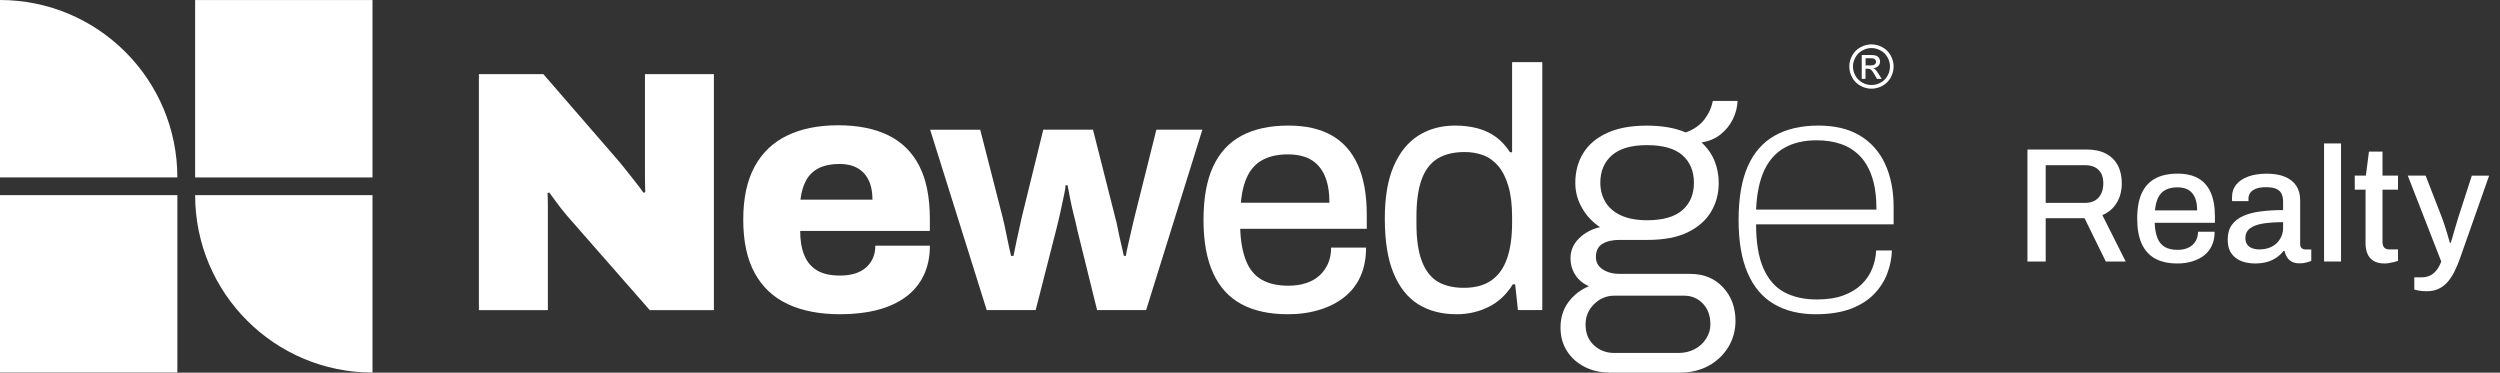
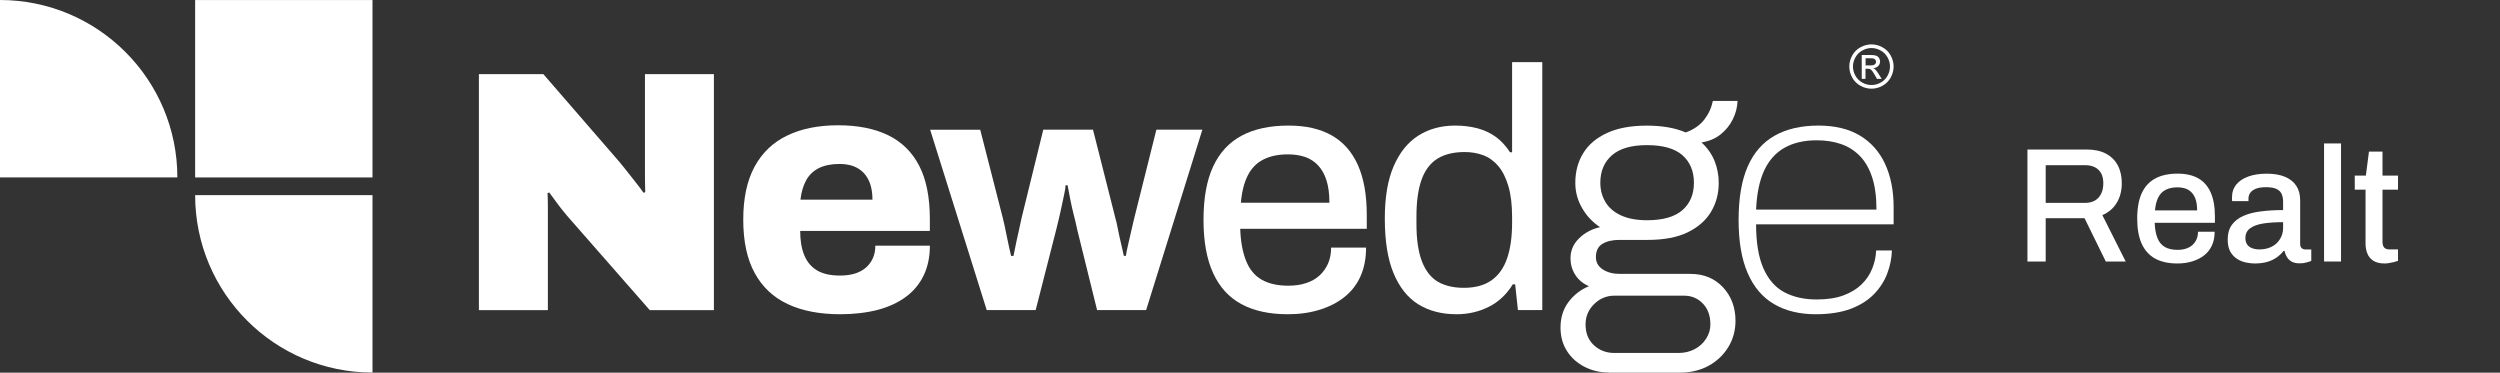
<svg xmlns="http://www.w3.org/2000/svg" width="161" height="24" viewBox="0 0 161 24" fill="none">
  <rect x="0" y="0" width="161" height="24" fill="#333333" stroke="none" />
  <path d="M120.522 2.858C120.762 2.858 120.996 2.92 121.224 3.041C121.453 3.162 121.63 3.34 121.757 3.568C121.884 3.797 121.949 4.037 121.949 4.285C121.949 4.53 121.884 4.767 121.76 4.996C121.636 5.221 121.458 5.399 121.233 5.523C121.007 5.647 120.77 5.712 120.522 5.712C120.276 5.712 120.039 5.65 119.811 5.523C119.585 5.399 119.408 5.221 119.283 4.996C119.157 4.767 119.095 4.53 119.095 4.285C119.095 4.037 119.159 3.797 119.286 3.568C119.413 3.34 119.594 3.162 119.819 3.041C120.048 2.92 120.282 2.858 120.522 2.858ZM120.522 3.094C120.322 3.094 120.127 3.145 119.938 3.25C119.749 3.351 119.599 3.498 119.492 3.69C119.385 3.881 119.331 4.079 119.331 4.285C119.331 4.491 119.385 4.688 119.489 4.877C119.597 5.066 119.743 5.213 119.932 5.317C120.121 5.425 120.319 5.475 120.525 5.475C120.731 5.475 120.928 5.425 121.117 5.317C121.306 5.213 121.453 5.066 121.557 4.877C121.661 4.688 121.715 4.491 121.715 4.285C121.715 4.079 121.661 3.879 121.554 3.69C121.447 3.498 121.3 3.351 121.109 3.25C120.917 3.145 120.722 3.094 120.522 3.094ZM119.896 5.078V3.54H120.423C120.604 3.54 120.733 3.554 120.815 3.582C120.897 3.611 120.962 3.659 121.007 3.732C121.055 3.803 121.078 3.879 121.078 3.958C121.078 4.071 121.038 4.169 120.956 4.251C120.877 4.336 120.77 4.381 120.638 4.392C120.691 4.415 120.736 4.443 120.767 4.474C120.829 4.533 120.906 4.637 120.993 4.779L121.182 5.08H120.877L120.742 4.838C120.635 4.649 120.55 4.53 120.482 4.48C120.437 4.443 120.37 4.426 120.285 4.426H120.138V5.078H119.896ZM120.144 4.212H120.443C120.587 4.212 120.685 4.189 120.736 4.147C120.79 4.104 120.815 4.048 120.815 3.977C120.815 3.932 120.804 3.89 120.779 3.856C120.753 3.819 120.717 3.794 120.674 3.777C120.629 3.76 120.547 3.752 120.426 3.752H120.144V4.212Z" fill="white" />
  <path d="M11.422 11.425H0V0C6.307 0.003 11.422 5.117 11.422 11.425Z" fill="white" />
  <path d="M23.989 0.003H12.567V11.427H23.989V0.003Z" fill="white" />
-   <path d="M11.422 12.567H0V23.992H11.422V12.567Z" fill="white" />
  <path d="M23.989 23.992C17.681 23.992 12.567 18.877 12.567 12.567H23.989V23.992Z" fill="white" />
  <path d="M30.841 19.972V4.776H34.993L39.721 10.231C39.853 10.378 40.031 10.592 40.251 10.872C40.471 11.151 40.697 11.436 40.925 11.724C41.154 12.011 41.326 12.243 41.444 12.418L41.554 12.372C41.54 11.961 41.535 11.552 41.535 11.148C41.535 10.742 41.535 10.437 41.535 10.231V4.776H45.975V19.972H41.845L36.522 13.899C36.271 13.605 36.059 13.334 35.882 13.092C35.704 12.849 35.535 12.618 35.371 12.395L35.261 12.44C35.275 12.719 35.283 13.002 35.283 13.281C35.283 13.56 35.283 13.766 35.283 13.899V19.972H30.841Z" fill="white" />
  <path d="M54.113 20.237C52.787 20.237 51.661 20.02 50.733 19.585C49.805 19.151 49.094 18.485 48.604 17.585C48.11 16.688 47.865 15.54 47.865 14.141C47.865 12.773 48.107 11.639 48.592 10.739C49.078 9.842 49.777 9.171 50.691 8.731C51.605 8.288 52.702 8.068 53.983 8.068C55.25 8.068 56.319 8.282 57.196 8.708C58.071 9.134 58.739 9.791 59.196 10.674C59.653 11.557 59.882 12.7 59.882 14.099V14.872H51.532C51.532 15.489 51.619 16.011 51.797 16.44C51.972 16.866 52.245 17.19 52.615 17.413C52.982 17.633 53.475 17.746 54.096 17.746C54.463 17.746 54.787 17.701 55.069 17.614C55.348 17.523 55.585 17.396 55.774 17.227C55.963 17.058 56.113 16.855 56.217 16.618C56.322 16.384 56.372 16.116 56.372 15.822H59.884C59.884 16.53 59.757 17.159 59.498 17.709C59.238 18.262 58.86 18.725 58.361 19.1C57.862 19.475 57.252 19.76 56.539 19.952C55.817 20.138 55.01 20.237 54.113 20.237ZM51.549 12.858H56.186C56.186 12.474 56.138 12.141 56.042 11.853C55.946 11.566 55.805 11.329 55.622 11.134C55.436 10.942 55.216 10.798 54.959 10.702C54.702 10.607 54.403 10.559 54.065 10.559C53.535 10.559 53.092 10.649 52.739 10.824C52.386 11.001 52.113 11.258 51.924 11.597C51.732 11.938 51.608 12.358 51.549 12.858Z" fill="white" />
  <path d="M63.546 19.972L59.901 8.353H63.126L64.584 14.051C64.657 14.344 64.728 14.663 64.793 15.002C64.86 15.34 64.922 15.642 64.982 15.907C65.041 16.172 65.083 16.364 65.114 16.48H65.269C65.329 16.186 65.391 15.879 65.456 15.563C65.523 15.244 65.588 14.945 65.656 14.657C65.721 14.37 65.769 14.152 65.797 14.006L67.188 8.35H70.389L71.825 14.025C71.884 14.231 71.944 14.485 72 14.787C72.059 15.089 72.124 15.391 72.198 15.693C72.271 15.994 72.33 16.257 72.375 16.477H72.508C72.536 16.271 72.584 16.028 72.652 15.749C72.716 15.47 72.784 15.182 72.849 14.889C72.914 14.592 72.979 14.33 73.035 14.093L74.471 8.35H77.433L73.811 19.969H70.652L69.371 14.779C69.314 14.499 69.241 14.186 69.151 13.839C69.064 13.495 68.984 13.151 68.92 12.812C68.852 12.474 68.798 12.181 68.753 11.93H68.621C68.621 12.062 68.59 12.265 68.53 12.536C68.471 12.81 68.403 13.131 68.322 13.509C68.24 13.884 68.141 14.307 68.023 14.779L66.697 19.969H63.546" fill="white" />
  <path d="M82.939 20.237C81.746 20.237 80.75 20.02 79.947 19.585C79.142 19.151 78.536 18.485 78.124 17.585C77.712 16.688 77.506 15.546 77.506 14.161C77.506 12.762 77.712 11.616 78.124 10.728C78.536 9.836 79.148 9.173 79.958 8.739C80.767 8.305 81.774 8.087 82.984 8.087C84.088 8.087 85.013 8.296 85.757 8.716C86.499 9.137 87.064 9.771 87.447 10.626C87.831 11.481 88.02 12.556 88.02 13.851V14.733H79.87C79.898 15.557 80.025 16.245 80.248 16.798C80.468 17.351 80.804 17.755 81.252 18.011C81.701 18.271 82.274 18.398 82.965 18.398C83.391 18.398 83.774 18.344 84.113 18.231C84.451 18.121 84.739 17.958 84.973 17.746C85.207 17.532 85.391 17.275 85.526 16.973C85.659 16.671 85.724 16.33 85.724 15.946H87.975C87.975 16.637 87.856 17.25 87.622 17.78C87.388 18.31 87.047 18.756 86.595 19.117C86.147 19.478 85.614 19.755 84.993 19.946C84.375 20.138 83.69 20.237 82.939 20.237ZM79.913 13.058H85.614C85.614 12.482 85.549 12.003 85.425 11.611C85.3 11.221 85.12 10.9 84.883 10.649C84.649 10.398 84.367 10.217 84.042 10.107C83.718 9.997 83.351 9.941 82.939 9.941C82.322 9.941 81.794 10.051 81.36 10.274C80.925 10.494 80.59 10.838 80.356 11.3C80.121 11.766 79.972 12.35 79.913 13.058Z" fill="white" />
  <path d="M93.8 20.237C92.844 20.237 92.023 20.023 91.337 19.597C90.652 19.171 90.124 18.502 89.746 17.597C89.368 16.691 89.182 15.518 89.182 14.073C89.182 12.702 89.371 11.577 89.757 10.694C90.141 9.811 90.671 9.157 91.349 8.728C92.025 8.302 92.815 8.087 93.712 8.087C94.229 8.087 94.705 8.147 95.148 8.262C95.591 8.381 95.983 8.564 96.33 8.815C96.674 9.066 96.979 9.396 97.247 9.808H97.379V4H99.323V19.969H97.755L97.577 18.313H97.422C97.024 18.962 96.508 19.444 95.876 19.76C95.244 20.076 94.553 20.237 93.8 20.237ZM94.265 18.536C95.001 18.536 95.597 18.375 96.054 18.051C96.511 17.726 96.846 17.255 97.058 16.637C97.272 16.02 97.379 15.255 97.379 14.341V13.989C97.379 13.193 97.3 12.522 97.137 11.977C96.976 11.433 96.753 10.999 96.474 10.674C96.192 10.35 95.868 10.121 95.501 9.989C95.134 9.856 94.742 9.791 94.33 9.791C93.608 9.791 93.021 9.935 92.564 10.223C92.107 10.511 91.769 10.959 91.549 11.571C91.329 12.183 91.219 12.973 91.219 13.946V14.412C91.219 15.413 91.337 16.22 91.571 16.829C91.808 17.442 92.15 17.879 92.598 18.144C93.047 18.401 93.602 18.536 94.265 18.536Z" fill="white" />
  <path d="M103.611 23.991C103.049 23.991 102.53 23.87 102.054 23.628C101.574 23.385 101.196 23.047 100.917 22.612C100.638 22.178 100.497 21.673 100.497 21.1C100.497 20.451 100.669 19.901 101.016 19.444C101.36 18.987 101.8 18.649 102.33 18.429C101.946 18.268 101.653 18.025 101.447 17.701C101.241 17.377 101.14 17.024 101.14 16.64C101.14 16.138 101.323 15.709 101.693 15.348C102.062 14.987 102.511 14.748 103.041 14.629C102.556 14.305 102.169 13.893 101.882 13.391C101.594 12.889 101.45 12.353 101.45 11.777C101.45 11.055 101.619 10.418 101.958 9.867C102.296 9.315 102.807 8.88 103.492 8.564C104.178 8.248 105.032 8.09 106.065 8.09C106.553 8.09 107.004 8.127 107.425 8.2C107.845 8.274 108.223 8.384 108.561 8.53C109.078 8.341 109.475 8.065 109.755 7.704C110.034 7.343 110.217 6.942 110.308 6.499H111.898C111.884 6.911 111.78 7.309 111.588 7.692C111.399 8.076 111.131 8.398 110.793 8.666C110.454 8.931 110.048 9.1 109.577 9.173C109.961 9.526 110.24 9.924 110.418 10.367C110.595 10.81 110.686 11.281 110.686 11.78C110.686 12.471 110.519 13.095 110.186 13.647C109.853 14.2 109.354 14.637 108.686 14.962C108.017 15.286 107.157 15.45 106.113 15.45H104.279C103.836 15.45 103.478 15.534 103.196 15.704C102.917 15.873 102.776 16.158 102.776 16.556C102.776 16.894 102.922 17.159 103.219 17.351C103.515 17.543 103.882 17.639 104.322 17.639H108.872C109.726 17.639 110.42 17.927 110.959 18.499C111.495 19.075 111.766 19.794 111.766 20.663C111.766 21.281 111.611 21.845 111.303 22.353C110.993 22.86 110.57 23.261 110.034 23.557C109.495 23.851 108.866 24 108.147 24H103.611M103.963 22.731H108.093C108.477 22.731 108.824 22.649 109.131 22.488C109.442 22.324 109.687 22.102 109.873 21.814C110.056 21.526 110.15 21.221 110.15 20.897C110.15 20.336 109.989 19.887 109.664 19.549C109.34 19.21 108.934 19.041 108.451 19.041H103.966C103.467 19.041 103.032 19.221 102.663 19.582C102.293 19.944 102.11 20.381 102.11 20.897C102.11 21.456 102.291 21.901 102.649 22.234C103.01 22.564 103.447 22.731 103.963 22.731ZM106.062 14.183C107.095 14.183 107.853 13.966 108.35 13.532C108.843 13.097 109.089 12.511 109.089 11.774C109.089 11.024 108.841 10.432 108.35 9.997C107.856 9.563 107.095 9.346 106.062 9.346C105.061 9.346 104.31 9.563 103.811 9.997C103.312 10.432 103.061 11.024 103.061 11.774C103.061 12.231 103.171 12.643 103.391 13.013C103.611 13.379 103.946 13.667 104.395 13.873C104.843 14.079 105.399 14.183 106.062 14.183Z" fill="white" />
  <path d="M116.934 20.237C115.887 20.237 114.993 20.02 114.251 19.585C113.506 19.151 112.939 18.485 112.55 17.585C112.158 16.688 111.966 15.546 111.966 14.161C111.966 12.762 112.161 11.619 112.55 10.728C112.939 9.836 113.518 9.173 114.285 8.739C115.049 8.305 115.994 8.087 117.111 8.087C118.172 8.087 119.058 8.302 119.774 8.728C120.488 9.154 121.03 9.763 121.396 10.55C121.763 11.337 121.949 12.268 121.949 13.343V14.448H113.092C113.092 15.628 113.25 16.573 113.566 17.286C113.882 18 114.33 18.513 114.914 18.821C115.495 19.131 116.192 19.286 117.001 19.286C117.678 19.286 118.254 19.196 118.725 19.021C119.196 18.843 119.583 18.609 119.884 18.316C120.186 18.023 120.415 17.684 120.57 17.3C120.725 16.917 120.807 16.527 120.824 16.13H121.839C121.825 16.629 121.724 17.123 121.54 17.611C121.357 18.096 121.075 18.539 120.691 18.936C120.308 19.334 119.808 19.65 119.19 19.887C118.57 20.116 117.82 20.237 116.934 20.237ZM113.092 13.498H120.844C120.844 12.66 120.748 11.955 120.556 11.388C120.364 10.821 120.096 10.364 119.749 10.017C119.402 9.673 118.999 9.422 118.533 9.267C118.071 9.111 117.557 9.035 116.999 9.035C116.189 9.035 115.501 9.193 114.934 9.509C114.367 9.825 113.927 10.31 113.619 10.967C113.312 11.625 113.137 12.468 113.092 13.498Z" fill="white" />
  <path d="M130.567 16.841V9.628H134.364C134.874 9.628 135.298 9.718 135.636 9.901C135.972 10.085 136.223 10.338 136.392 10.663C136.561 10.987 136.643 11.368 136.643 11.803C136.643 12.285 136.533 12.708 136.316 13.063C136.099 13.422 135.791 13.684 135.391 13.853L136.894 16.841H135.614L134.245 14.054H131.743V16.841H130.567ZM131.743 13.066H134.265C134.646 13.066 134.937 12.953 135.142 12.731C135.348 12.505 135.453 12.195 135.453 11.794C135.453 11.549 135.408 11.34 135.317 11.168C135.224 10.996 135.092 10.866 134.917 10.773C134.742 10.683 134.525 10.637 134.265 10.637H131.743V13.066Z" fill="white" />
  <path d="M140.223 16.968C139.656 16.968 139.179 16.863 138.798 16.657C138.415 16.448 138.127 16.133 137.929 15.704C137.732 15.275 137.636 14.733 137.636 14.073C137.636 13.408 137.735 12.863 137.929 12.437C138.127 12.014 138.417 11.698 138.804 11.492C139.188 11.284 139.67 11.182 140.243 11.182C140.767 11.182 141.207 11.281 141.563 11.481C141.918 11.681 142.186 11.986 142.367 12.392C142.547 12.798 142.64 13.312 142.64 13.927V14.347H138.762C138.776 14.739 138.835 15.066 138.939 15.329C139.044 15.591 139.205 15.786 139.419 15.907C139.633 16.031 139.904 16.09 140.234 16.09C140.437 16.09 140.618 16.065 140.781 16.011C140.942 15.958 141.078 15.882 141.193 15.78C141.306 15.678 141.394 15.554 141.456 15.41C141.518 15.267 141.551 15.106 141.551 14.922H142.623C142.623 15.252 142.567 15.543 142.454 15.794C142.341 16.045 142.178 16.259 141.963 16.432C141.749 16.604 141.495 16.733 141.202 16.826C140.905 16.922 140.581 16.968 140.223 16.968ZM138.781 13.549H141.495C141.495 13.275 141.464 13.046 141.405 12.86C141.346 12.674 141.261 12.522 141.148 12.403C141.035 12.285 140.903 12.197 140.748 12.144C140.592 12.093 140.417 12.065 140.223 12.065C139.929 12.065 139.678 12.118 139.472 12.223C139.264 12.327 139.106 12.491 138.993 12.714C138.88 12.934 138.81 13.213 138.781 13.549Z" fill="white" />
  <path d="M145.21 16.968C145.035 16.968 144.846 16.948 144.643 16.905C144.44 16.863 144.248 16.787 144.071 16.674C143.893 16.561 143.746 16.406 143.633 16.206C143.52 16.006 143.464 15.746 143.464 15.422C143.464 15.044 143.552 14.731 143.729 14.485C143.904 14.24 144.15 14.048 144.465 13.907C144.781 13.766 145.159 13.67 145.597 13.614C146.034 13.557 146.513 13.529 147.032 13.529V12.982C147.032 12.798 147.001 12.637 146.942 12.499C146.883 12.361 146.773 12.251 146.615 12.172C146.457 12.096 146.231 12.056 145.935 12.056C145.642 12.056 145.413 12.093 145.247 12.166C145.083 12.24 144.968 12.333 144.9 12.44C144.832 12.55 144.801 12.666 144.801 12.793V12.951H143.749C143.743 12.917 143.74 12.88 143.74 12.846C143.74 12.81 143.74 12.77 143.74 12.719C143.74 12.389 143.834 12.11 144.02 11.882C144.206 11.653 144.465 11.481 144.804 11.363C145.14 11.244 145.529 11.185 145.972 11.185C146.449 11.185 146.846 11.252 147.165 11.391C147.484 11.526 147.724 11.724 147.887 11.975C148.048 12.226 148.13 12.533 148.13 12.889V15.695C148.13 15.828 148.164 15.924 148.229 15.98C148.293 16.037 148.375 16.065 148.465 16.065H148.846V16.801C148.762 16.838 148.657 16.872 148.53 16.905C148.403 16.942 148.257 16.959 148.087 16.959C147.898 16.959 147.738 16.925 147.608 16.86C147.478 16.793 147.374 16.7 147.292 16.576C147.213 16.451 147.157 16.313 147.128 16.161H147.063C146.937 16.322 146.784 16.463 146.606 16.587C146.429 16.711 146.223 16.804 145.992 16.872C145.757 16.934 145.498 16.968 145.21 16.968ZM145.515 16.062C145.732 16.062 145.932 16.028 146.121 15.963C146.307 15.896 146.465 15.803 146.601 15.678C146.733 15.554 146.838 15.408 146.917 15.236C146.993 15.063 147.032 14.877 147.032 14.674V14.307C146.55 14.307 146.124 14.336 145.76 14.392C145.396 14.448 145.111 14.553 144.908 14.702C144.705 14.852 144.604 15.061 144.604 15.329C144.604 15.489 144.64 15.625 144.708 15.732C144.779 15.842 144.883 15.924 145.024 15.98C145.162 16.034 145.326 16.062 145.515 16.062Z" fill="white" />
  <path d="M150.762 9.238H149.67V16.841H150.762V9.238Z" fill="white" />
  <path d="M153.571 16.968C153.255 16.968 153.01 16.905 152.829 16.784C152.652 16.663 152.525 16.505 152.451 16.31C152.378 16.119 152.341 15.912 152.341 15.695V12.214H151.647V11.309H152.361L152.561 9.763H153.433V11.309H154.432V12.214H153.433V15.568C153.433 15.729 153.467 15.853 153.537 15.935C153.608 16.02 153.724 16.062 153.884 16.062H154.432V16.798C154.361 16.826 154.276 16.852 154.175 16.877C154.073 16.9 153.969 16.922 153.865 16.939C153.76 16.959 153.661 16.968 153.571 16.968Z" fill="white" />
-   <path d="M156.268 18.756C156.056 18.756 155.881 18.739 155.743 18.708C155.602 18.674 155.515 18.657 155.481 18.649V17.859H156.006C156.161 17.859 156.316 17.822 156.474 17.755C156.632 17.684 156.773 17.571 156.9 17.419C157.027 17.264 157.131 17.072 157.216 16.841L155.061 11.309H156.209L157.281 14.065C157.329 14.192 157.385 14.35 157.444 14.539C157.504 14.728 157.563 14.922 157.622 15.117C157.681 15.312 157.732 15.489 157.774 15.642H157.828C157.862 15.537 157.898 15.416 157.938 15.281C157.977 15.145 158.017 15.001 158.059 14.855C158.102 14.708 158.144 14.567 158.186 14.429C158.228 14.291 158.262 14.175 158.291 14.076L159.185 11.312H160.299L158.426 16.632C158.322 16.925 158.206 17.202 158.079 17.464C157.952 17.724 157.805 17.949 157.642 18.141C157.475 18.333 157.283 18.485 157.058 18.595C156.832 18.7 156.57 18.756 156.268 18.756Z" fill="white" />
</svg>